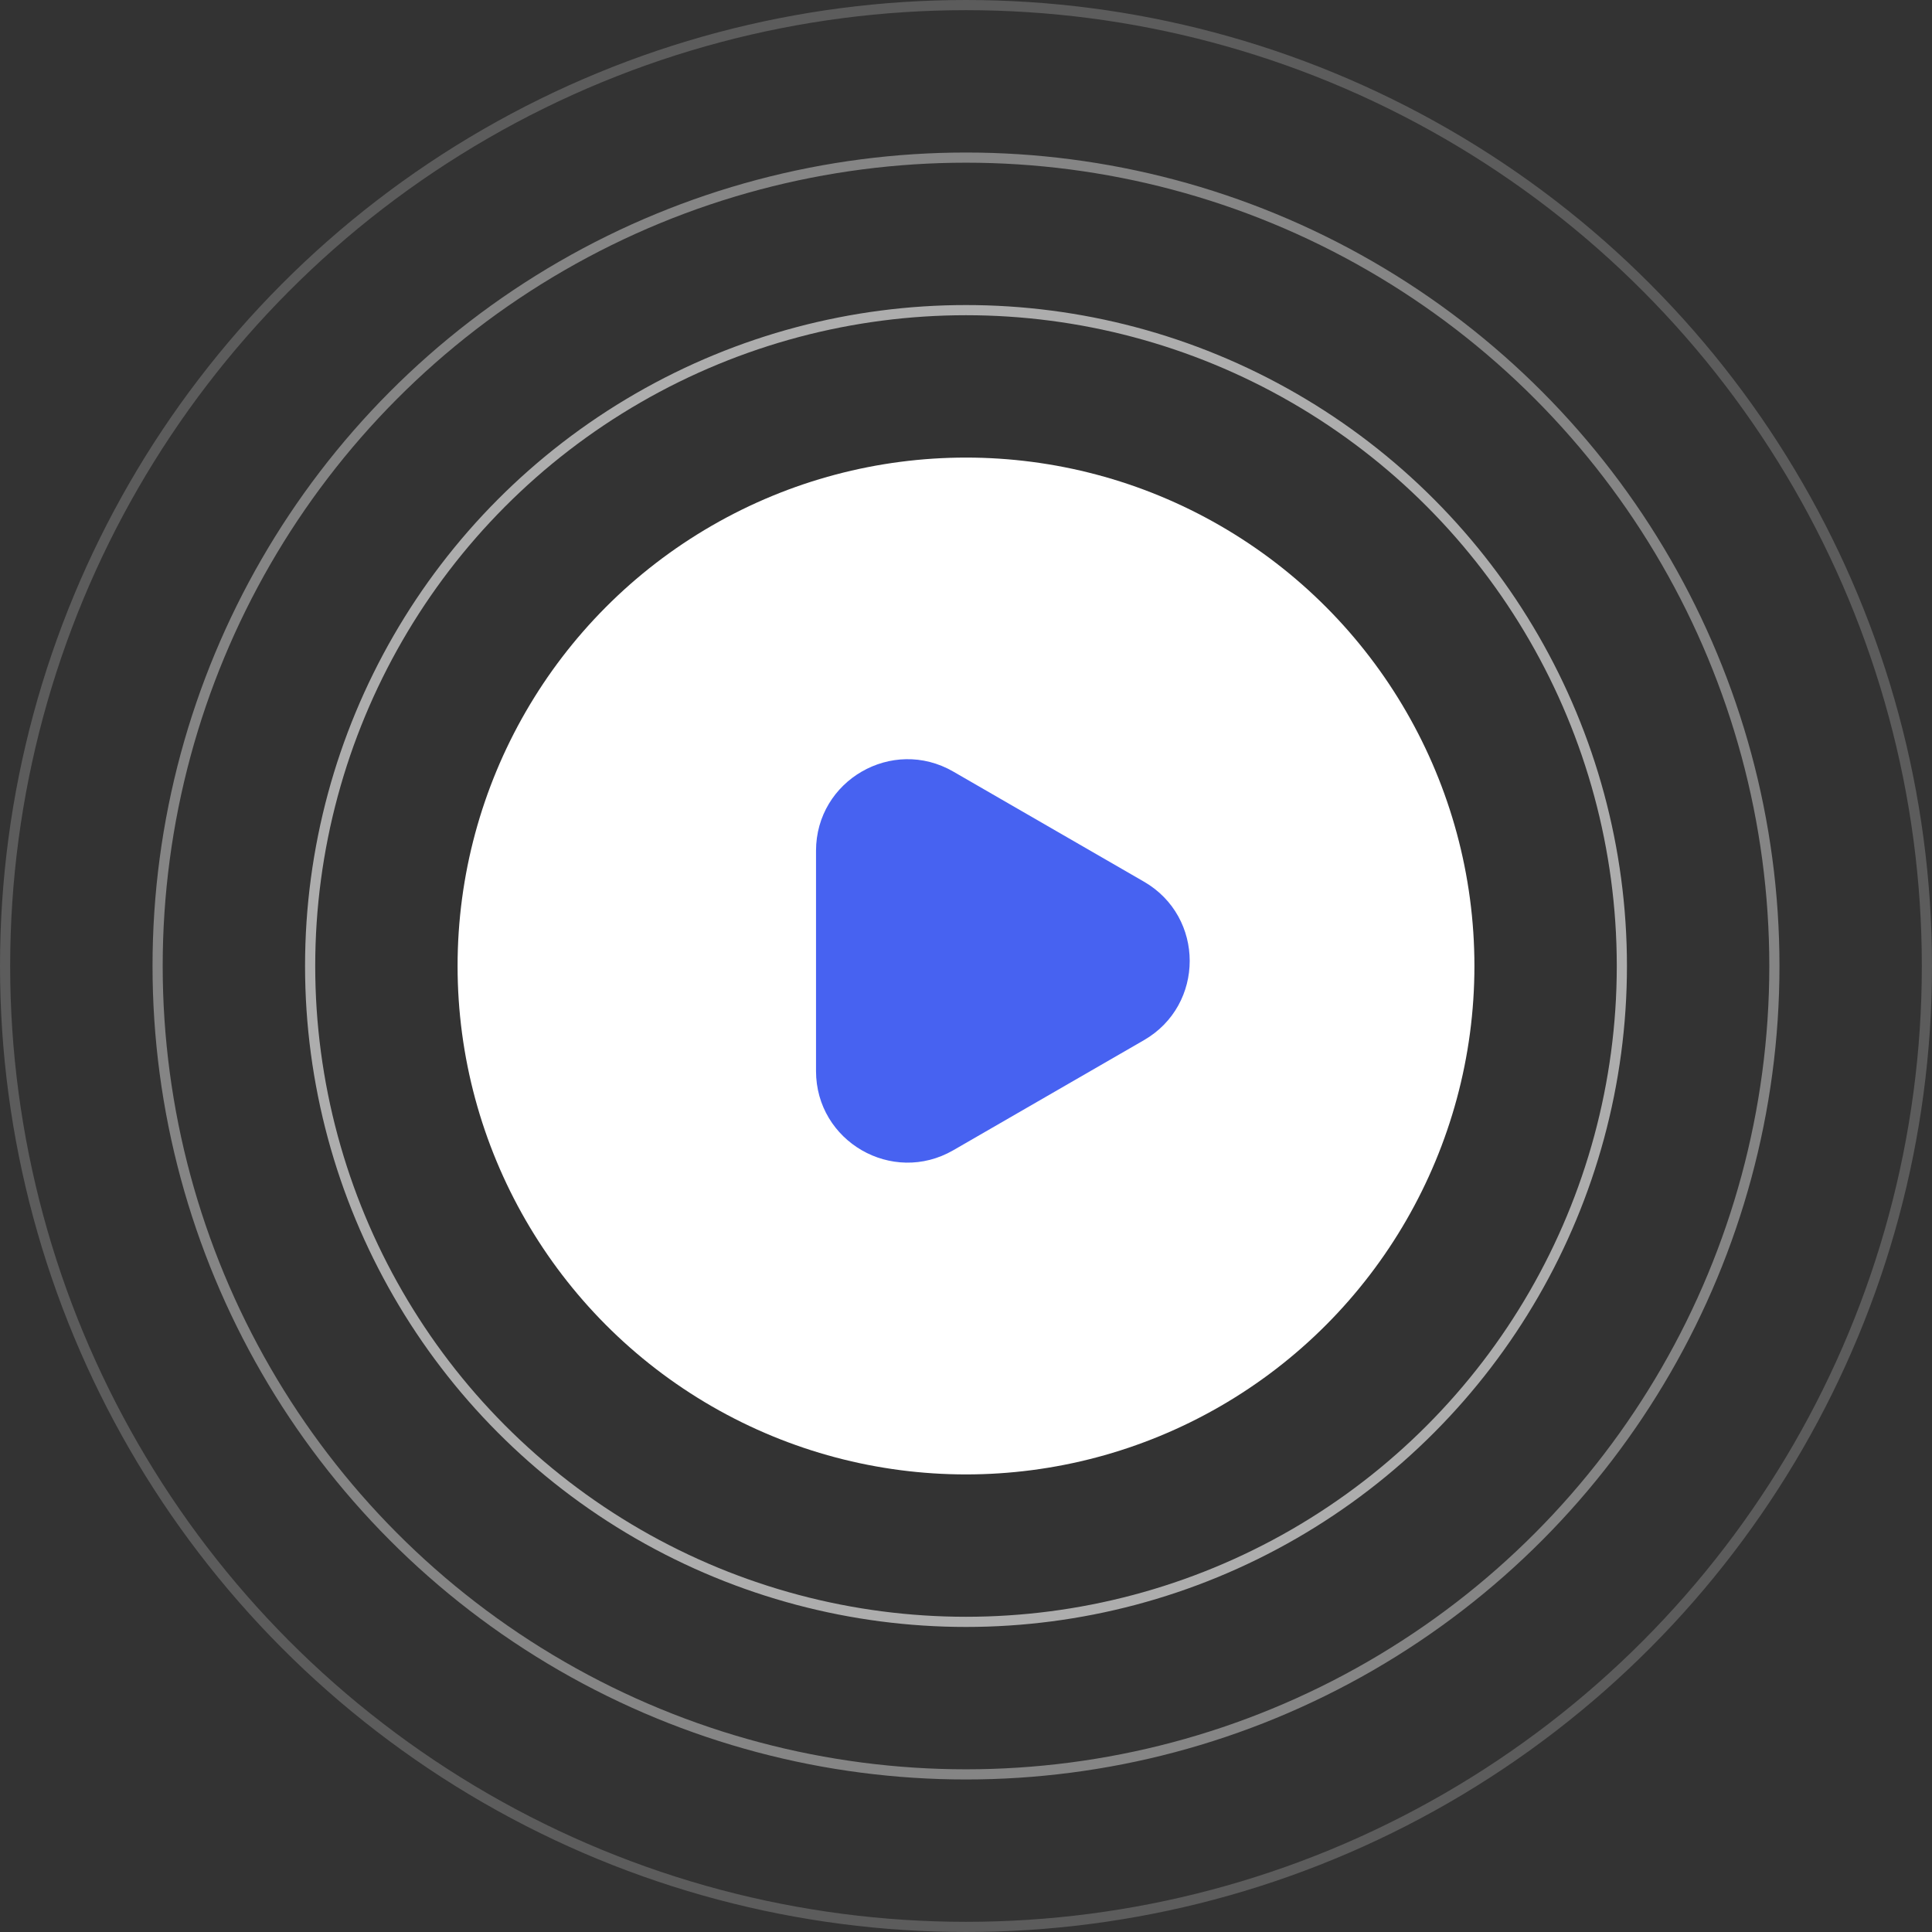
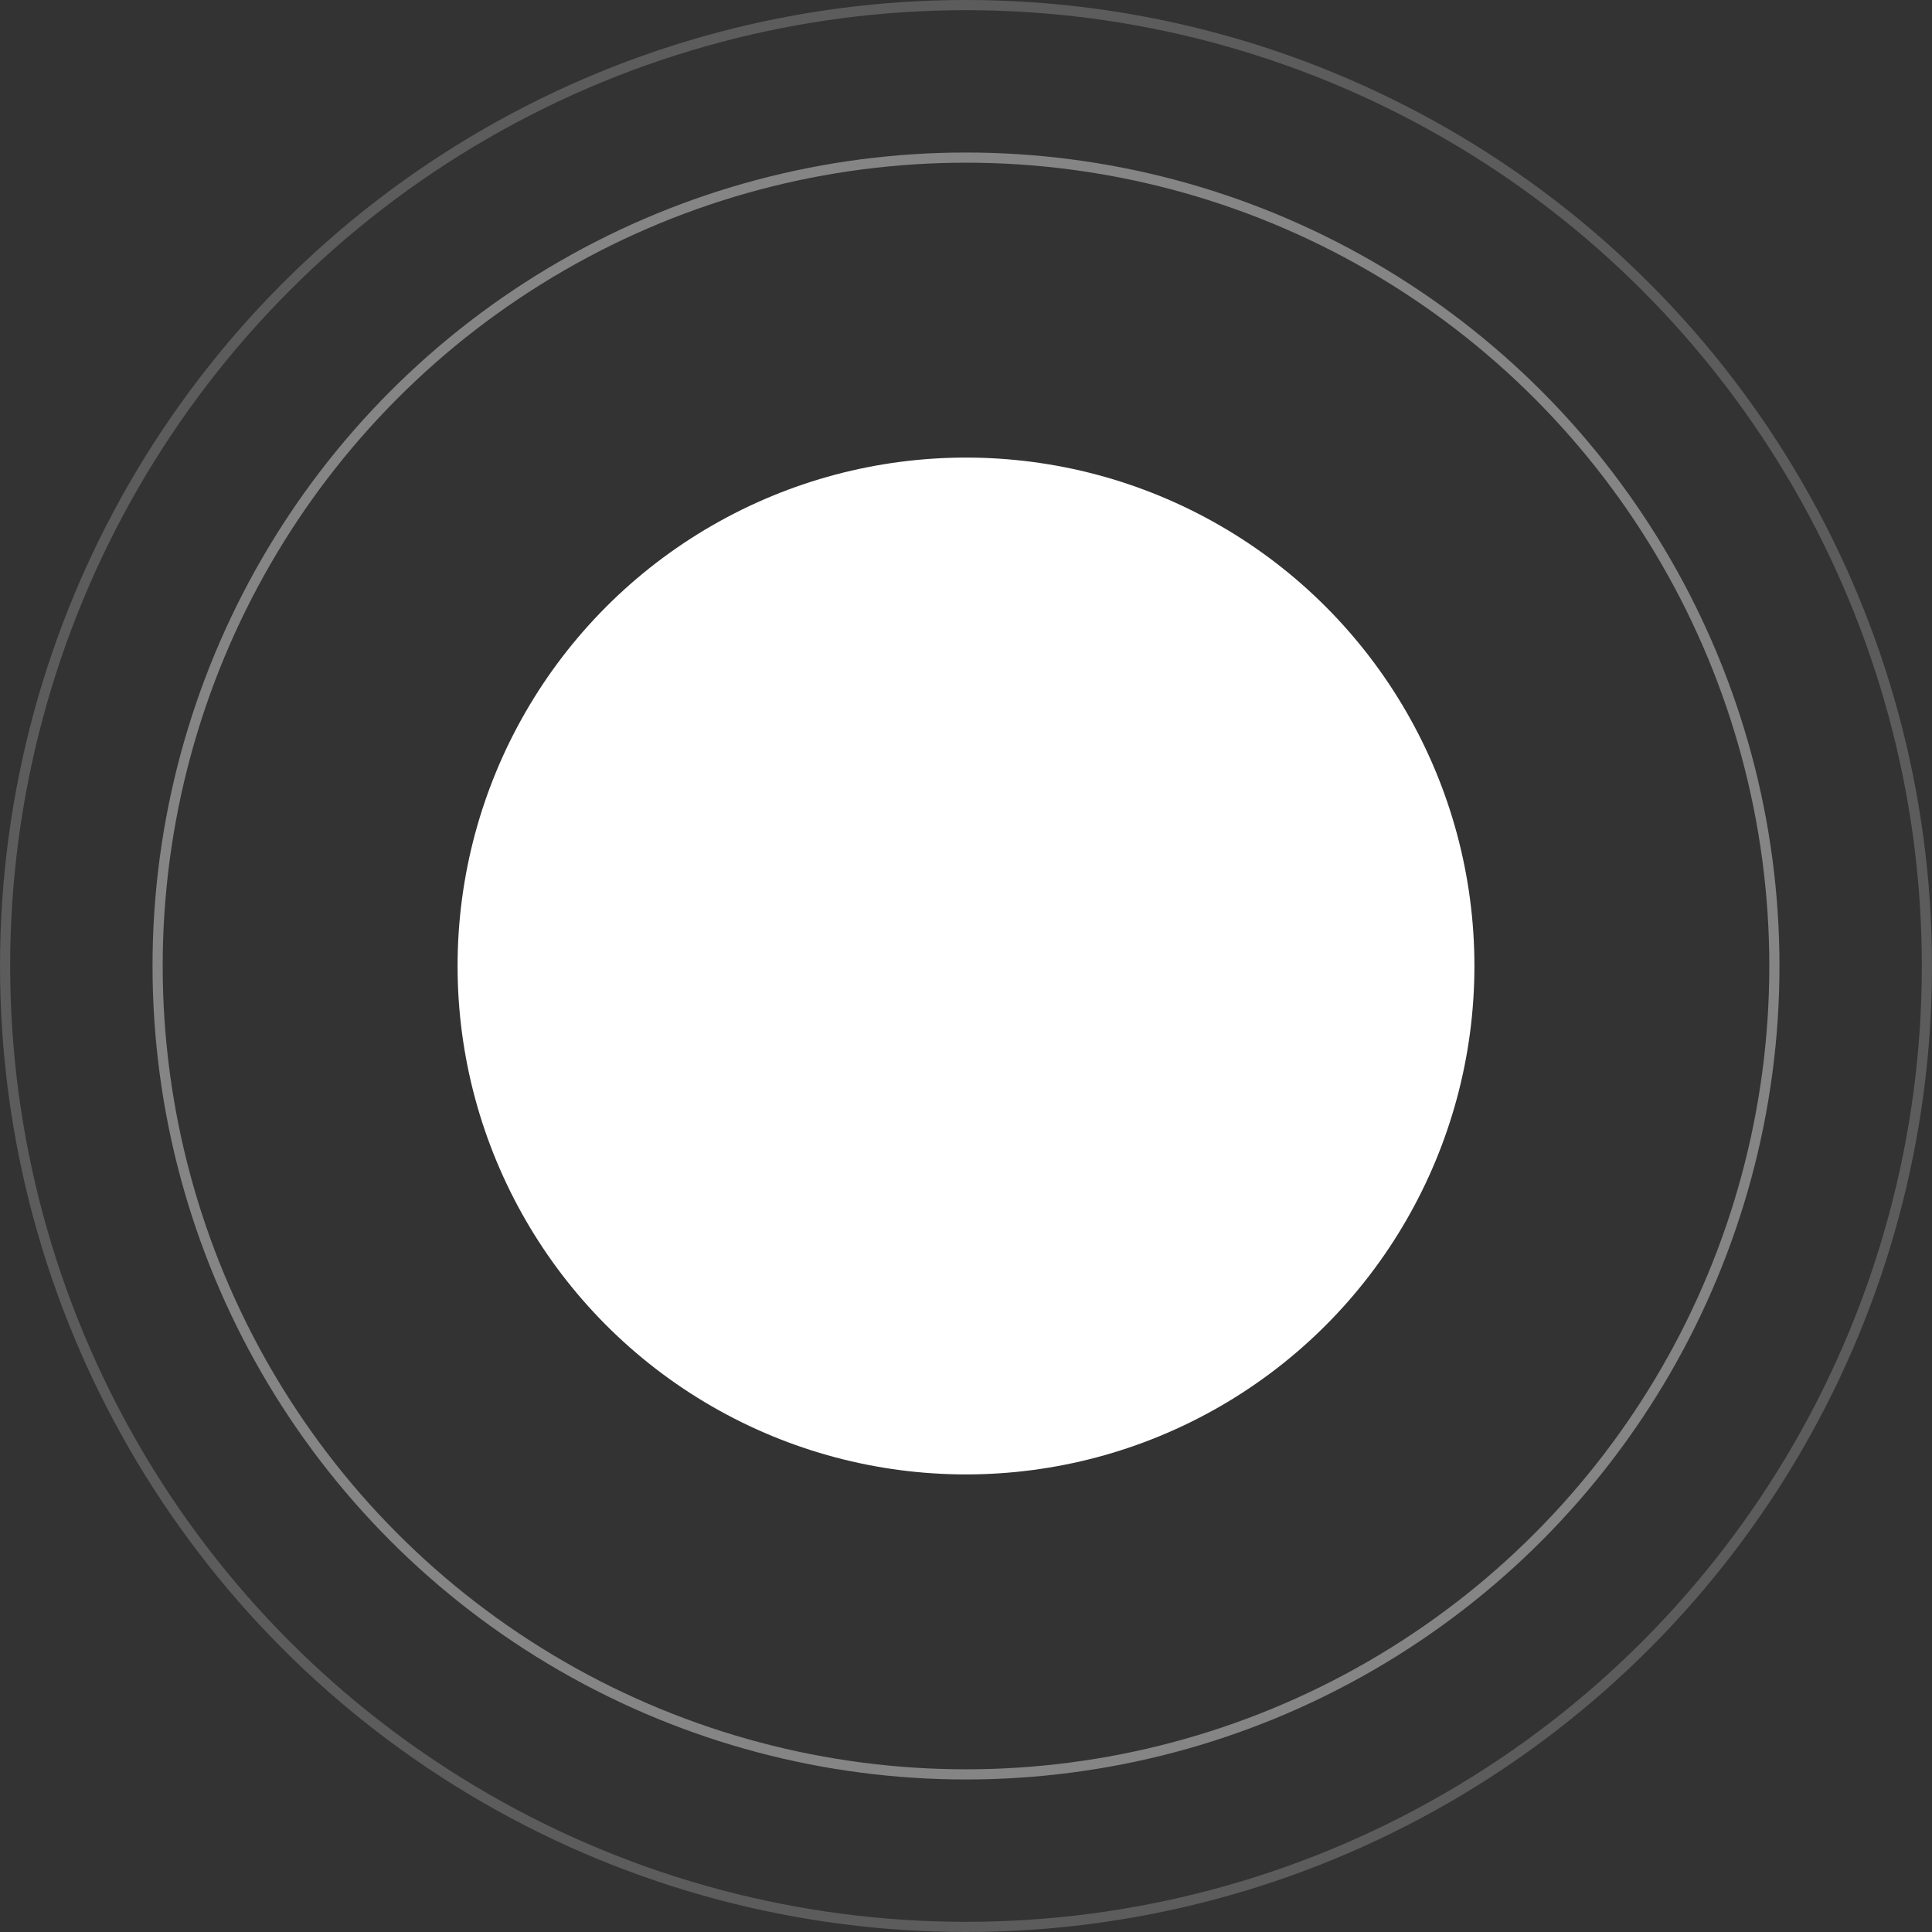
<svg xmlns="http://www.w3.org/2000/svg" width="190" height="190" viewBox="0 0 190 190" fill="none">
  <rect x="0" y="0" width="190" height="190" fill="#333333" stroke="none" />
  <circle cx="95" cy="95" r="79.5" stroke="white" stroke-opacity="0.4" />
  <circle cx="95" cy="95" r="94.5" stroke="white" stroke-opacity="0.2" />
-   <circle cx="95" cy="95" r="64.5" stroke="white" stroke-opacity="0.6" />
  <circle cx="95" cy="95" r="50" fill="white" />
-   <path d="M112.5 86.706C118.5 90.17 118.5 98.83 112.5 102.294L93.75 113.12C87.75 116.584 80.25 112.254 80.25 105.325V83.675C80.25 76.746 87.75 72.416 93.75 75.88L112.5 86.706Z" fill="#4762F1" />
</svg>